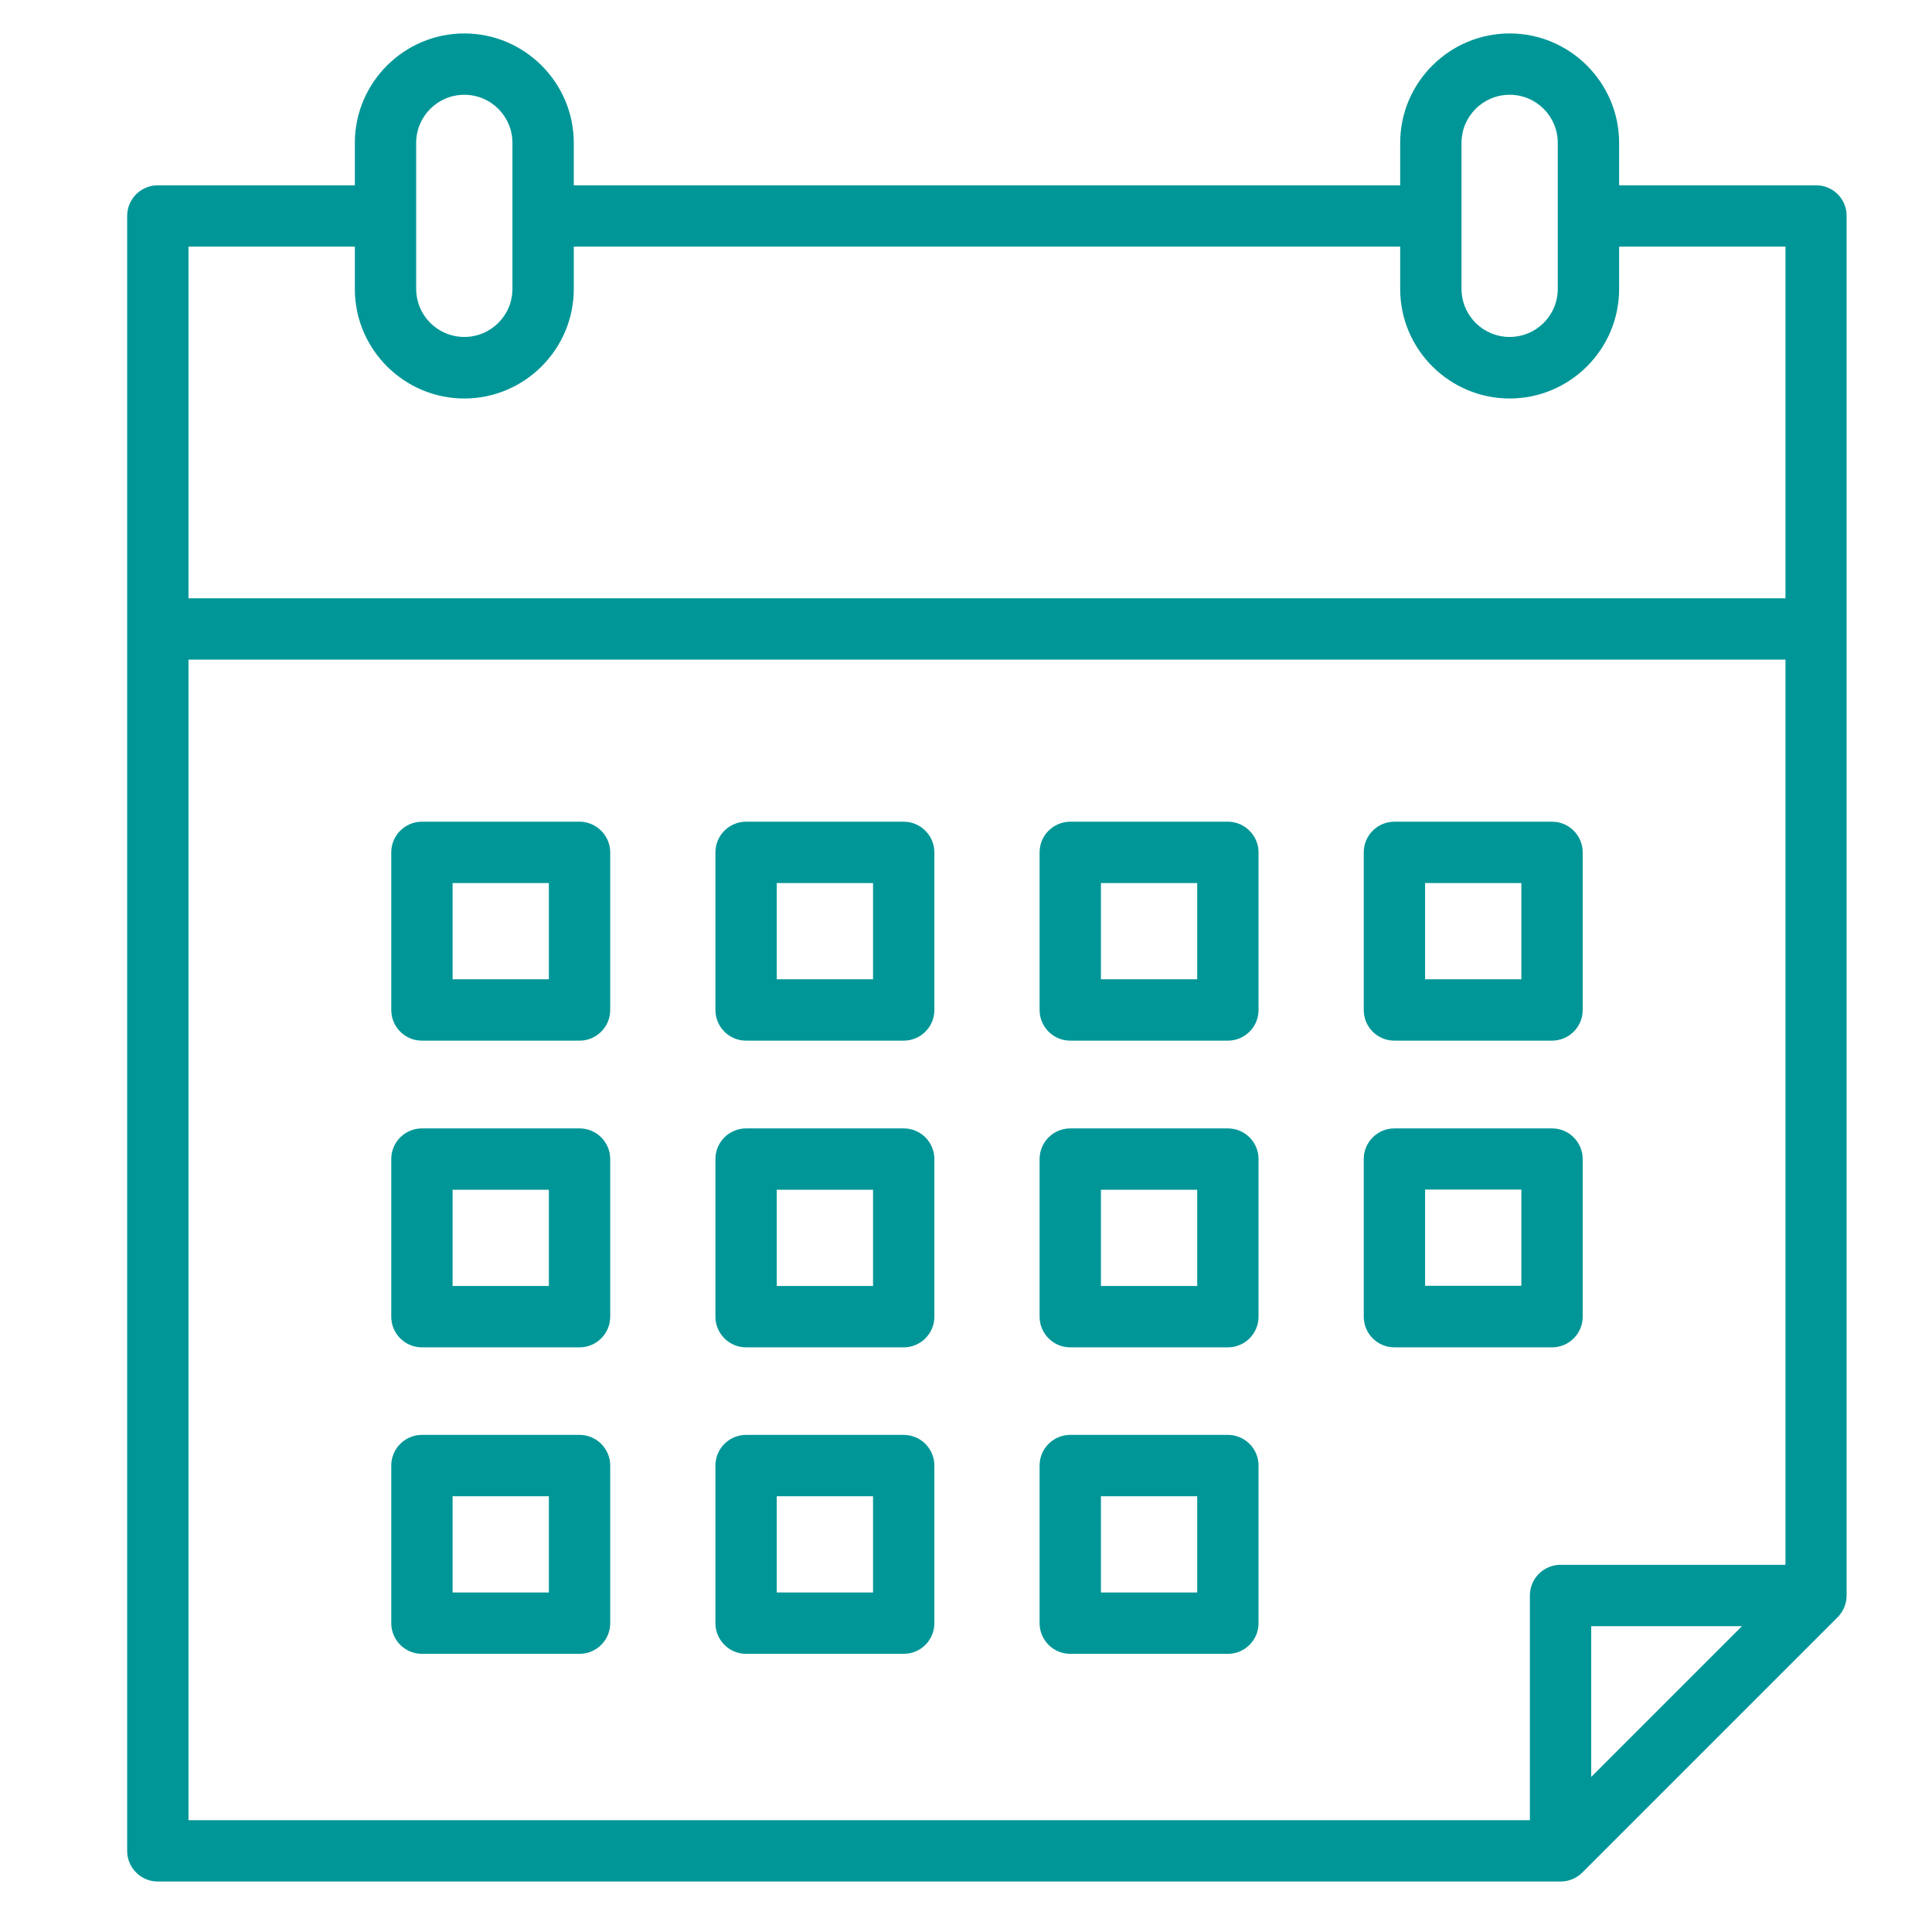
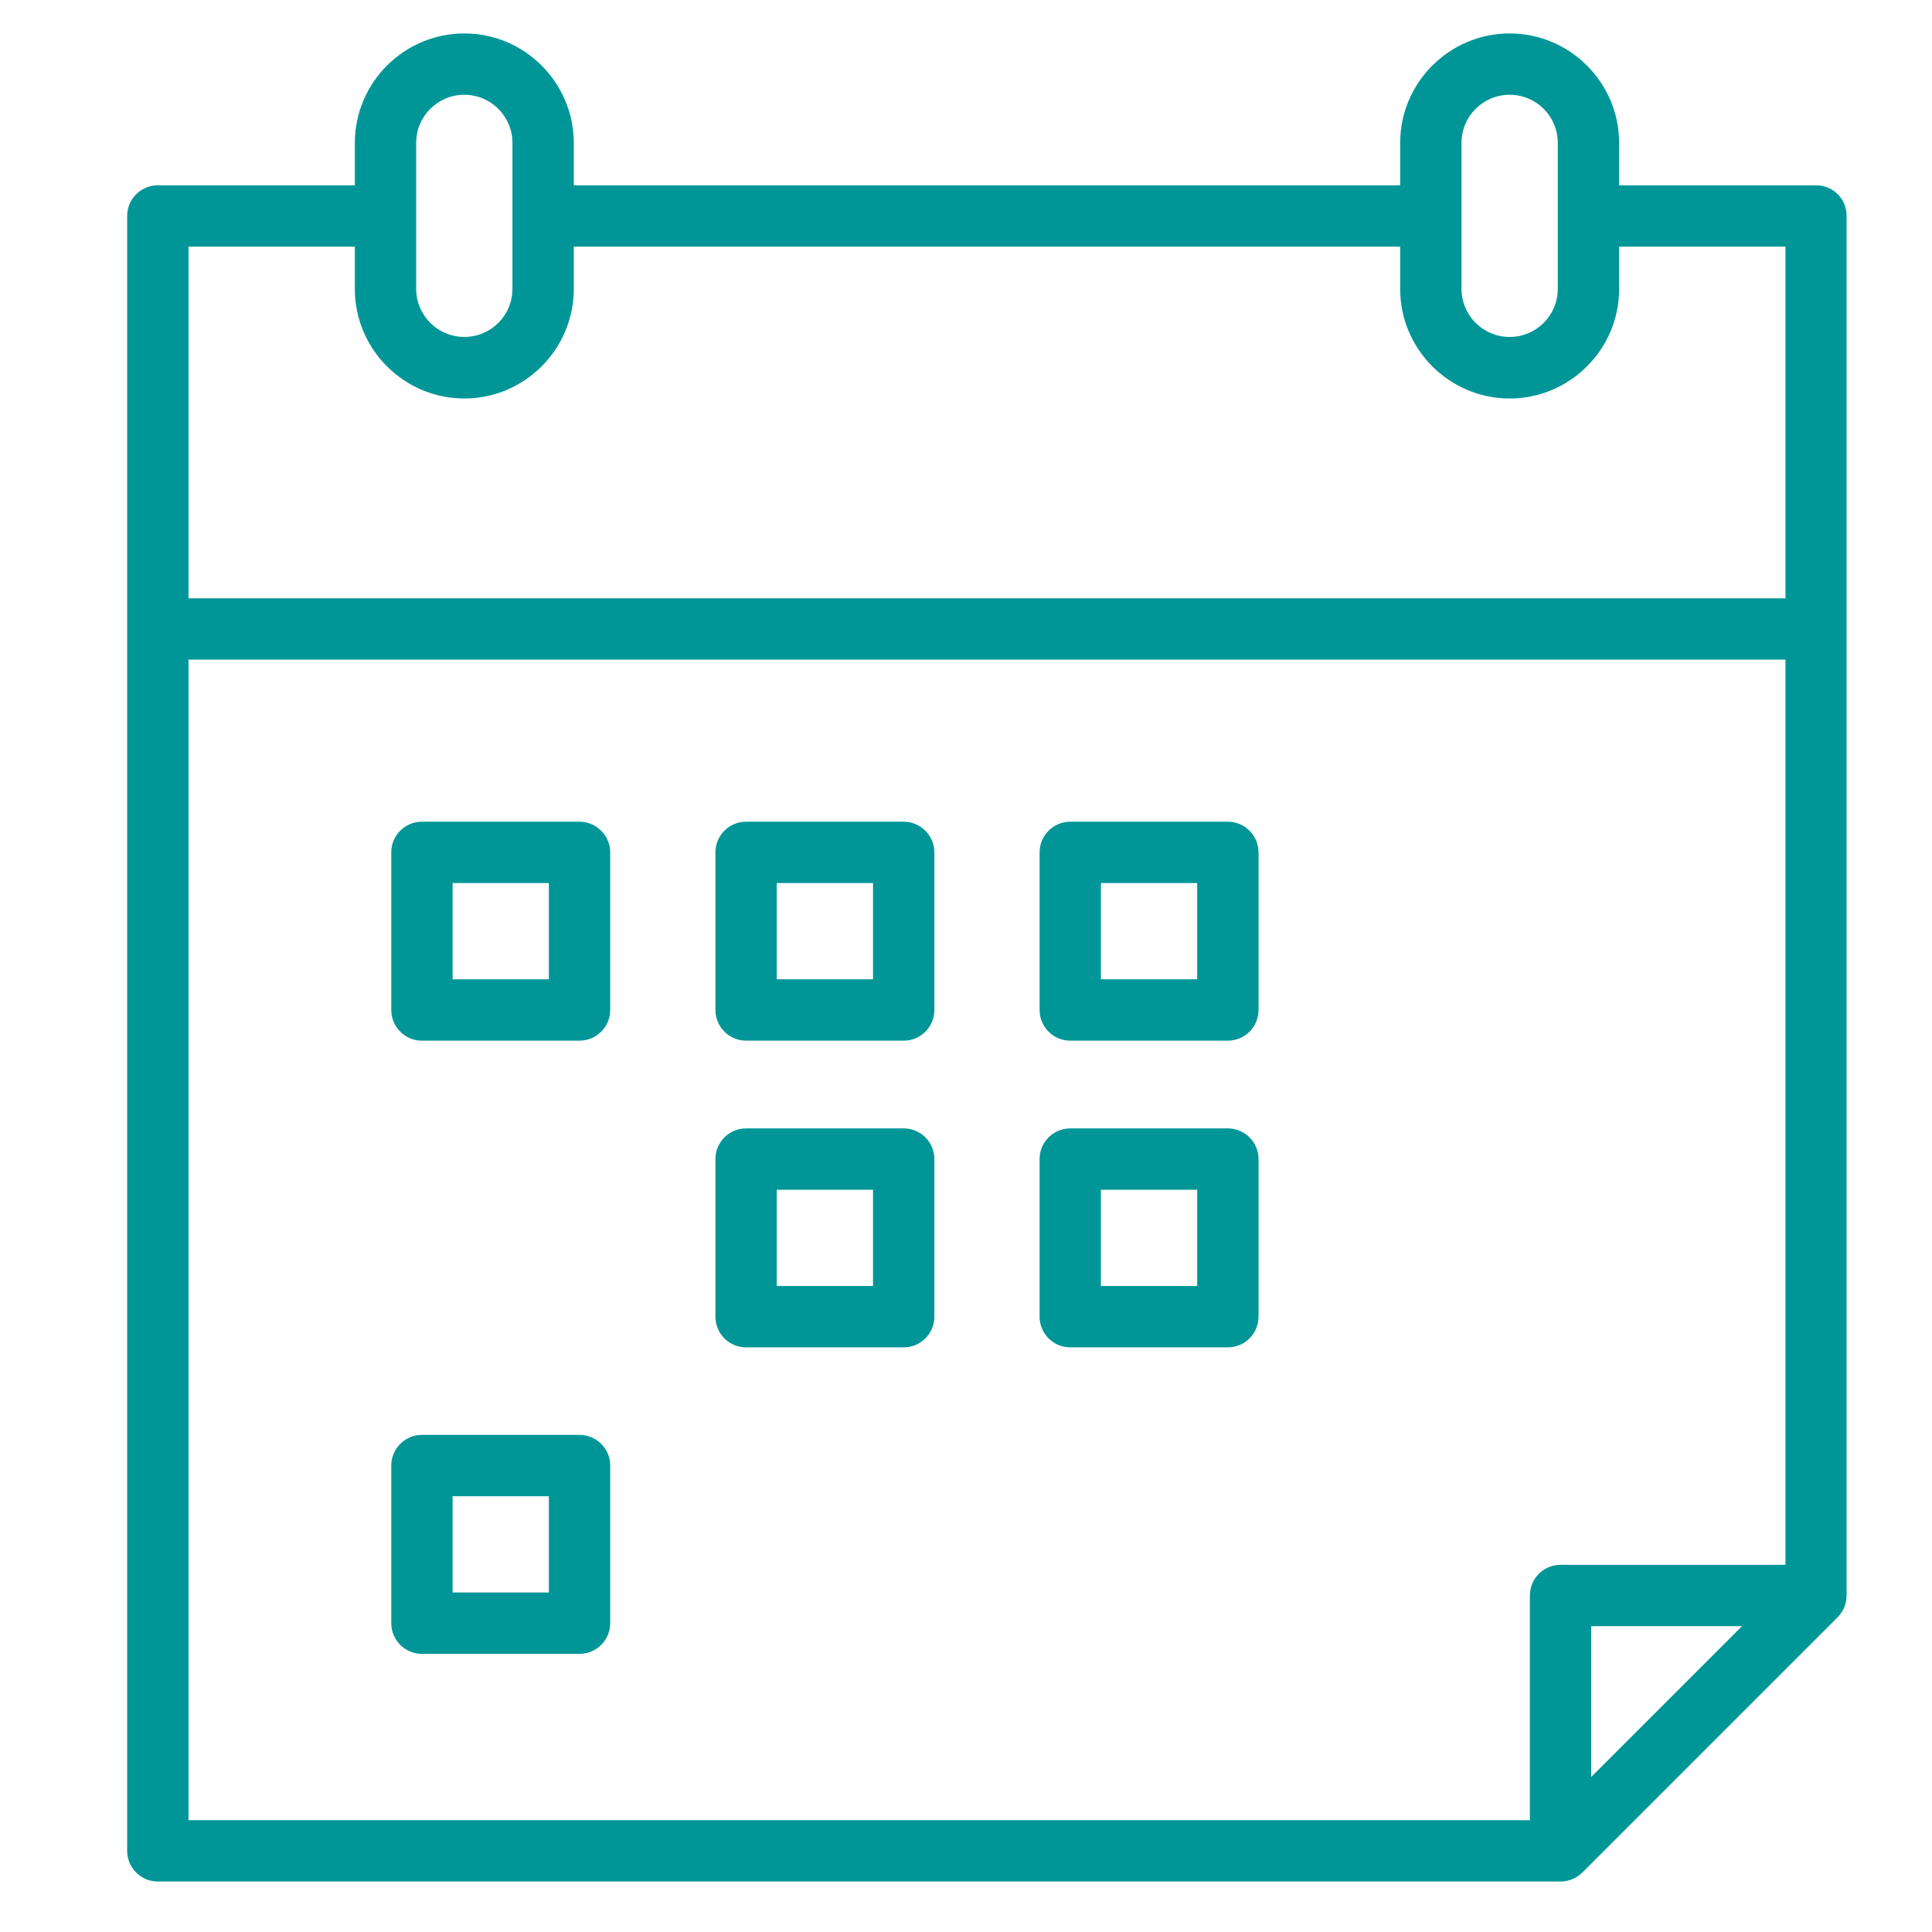
<svg xmlns="http://www.w3.org/2000/svg" version="1.1" id="レイヤー_1" x="0px" y="0px" viewBox="0 0 90.71 90.71" style="enable-background:new 0 0 90.71 90.71;" xml:space="preserve">
  <style type="text/css">
	.st0{fill:#009697;}
</style>
  <g>
    <path class="st0" d="M85.27,8.7h-9.25V6.71c0-2.83-2.31-5.14-5.14-5.14c-2.83,0-5.14,2.31-5.14,5.14V8.7h-38.8V6.71   c0-2.83-2.31-5.14-5.14-5.14s-5.14,2.31-5.14,5.14V8.7H7.41c-0.79,0-1.44,0.64-1.44,1.44V86.9c0,0.79,0.64,1.44,1.44,1.44h65.86   c0.38,0,0.75-0.15,1.02-0.42l11.99-11.99c0.27-0.27,0.42-0.64,0.42-1.02V10.14C86.71,9.34,86.06,8.7,85.27,8.7z M68.62,6.71   c0-1.25,1.01-2.26,2.26-2.26c1.25,0,2.26,1.01,2.26,2.26v6.85c0,1.25-1.01,2.26-2.26,2.26c-1.25,0-2.26-1.01-2.26-2.26V6.71z    M19.54,6.71c0-1.25,1.01-2.26,2.26-2.26c1.25,0,2.26,1.01,2.26,2.26v6.85c0,1.25-1.01,2.26-2.26,2.26c-1.25,0-2.26-1.01-2.26-2.26   V6.71z M8.85,11.58h7.81v1.99c0,2.83,2.31,5.14,5.14,5.14s5.14-2.31,5.14-5.14v-1.99h38.8v1.99c0,2.83,2.31,5.14,5.14,5.14   c2.83,0,5.14-2.31,5.14-5.14v-1.99h7.81v16.51H8.85V11.58z M8.85,30.97h74.98v42.5H73.27c-0.79,0-1.44,0.64-1.44,1.44v10.55H8.85   V30.97z M81.79,76.35l-7.08,7.08v-7.08H81.79z" />
    <path class="st0" d="M27.21,38.58h-7.4c-0.79,0-1.44,0.64-1.44,1.44v7.4c0,0.79,0.64,1.44,1.44,1.44h7.4   c0.79,0,1.44-0.64,1.44-1.44v-7.4C28.65,39.23,28,38.58,27.21,38.58z M25.77,45.98h-4.52v-4.52h4.52V45.98z" />
    <path class="st0" d="M42.43,38.58h-7.4c-0.79,0-1.44,0.64-1.44,1.44v7.4c0,0.79,0.64,1.44,1.44,1.44h7.4   c0.79,0,1.44-0.64,1.44-1.44v-7.4C43.87,39.23,43.22,38.58,42.43,38.58z M40.99,45.98h-4.52v-4.52h4.52V45.98z" />
    <path class="st0" d="M57.65,38.58h-7.4c-0.79,0-1.44,0.64-1.44,1.44v7.4c0,0.79,0.64,1.44,1.44,1.44h7.4   c0.79,0,1.44-0.64,1.44-1.44v-7.4C59.09,39.23,58.44,38.58,57.65,38.58z M56.21,45.98h-4.52v-4.52h4.52V45.98z" />
-     <path class="st0" d="M65.47,48.86h7.4c0.79,0,1.44-0.64,1.44-1.44v-7.4c0-0.79-0.64-1.44-1.44-1.44h-7.4   c-0.79,0-1.44,0.64-1.44,1.44v7.4C64.03,48.22,64.67,48.86,65.47,48.86z M66.91,41.46h4.52v4.52h-4.52V41.46z" />
-     <path class="st0" d="M27.21,52.98h-7.4c-0.79,0-1.44,0.64-1.44,1.44v7.4c0,0.79,0.64,1.44,1.44,1.44h7.4   c0.79,0,1.44-0.64,1.44-1.44v-7.4C28.65,53.62,28,52.98,27.21,52.98z M25.77,60.38h-4.52v-4.52h4.52V60.38z" />
    <path class="st0" d="M42.43,52.98h-7.4c-0.79,0-1.44,0.64-1.44,1.44v7.4c0,0.79,0.64,1.44,1.44,1.44h7.4   c0.79,0,1.44-0.64,1.44-1.44v-7.4C43.87,53.62,43.22,52.98,42.43,52.98z M40.99,60.38h-4.52v-4.52h4.52V60.38z" />
    <path class="st0" d="M57.65,52.98h-7.4c-0.79,0-1.44,0.64-1.44,1.44v7.4c0,0.79,0.64,1.44,1.44,1.44h7.4   c0.79,0,1.44-0.64,1.44-1.44v-7.4C59.09,53.62,58.44,52.98,57.65,52.98z M56.21,60.38h-4.52v-4.52h4.52V60.38z" />
-     <path class="st0" d="M72.87,63.26c0.79,0,1.44-0.64,1.44-1.44v-7.4c0-0.79-0.64-1.44-1.44-1.44h-7.4c-0.79,0-1.44,0.64-1.44,1.44   v7.4c0,0.79,0.64,1.44,1.44,1.44H72.87z M66.91,55.85h4.52v4.52h-4.52V55.85z" />
    <path class="st0" d="M27.21,67.37h-7.4c-0.79,0-1.44,0.64-1.44,1.44v7.4c0,0.79,0.64,1.44,1.44,1.44h7.4   c0.79,0,1.44-0.64,1.44-1.44v-7.4C28.65,68.01,28,67.37,27.21,67.37z M25.77,74.77h-4.52v-4.52h4.52V74.77z" />
-     <path class="st0" d="M42.43,67.37h-7.4c-0.79,0-1.44,0.64-1.44,1.44v7.4c0,0.79,0.64,1.44,1.44,1.44h7.4   c0.79,0,1.44-0.64,1.44-1.44v-7.4C43.87,68.01,43.22,67.37,42.43,67.37z M40.99,74.77h-4.52v-4.52h4.52V74.77z" />
-     <path class="st0" d="M57.65,67.37h-7.4c-0.79,0-1.44,0.64-1.44,1.44v7.4c0,0.79,0.64,1.44,1.44,1.44h7.4   c0.79,0,1.44-0.64,1.44-1.44v-7.4C59.09,68.01,58.44,67.37,57.65,67.37z M56.21,74.77h-4.52v-4.52h4.52V74.77z" />
  </g>
</svg>